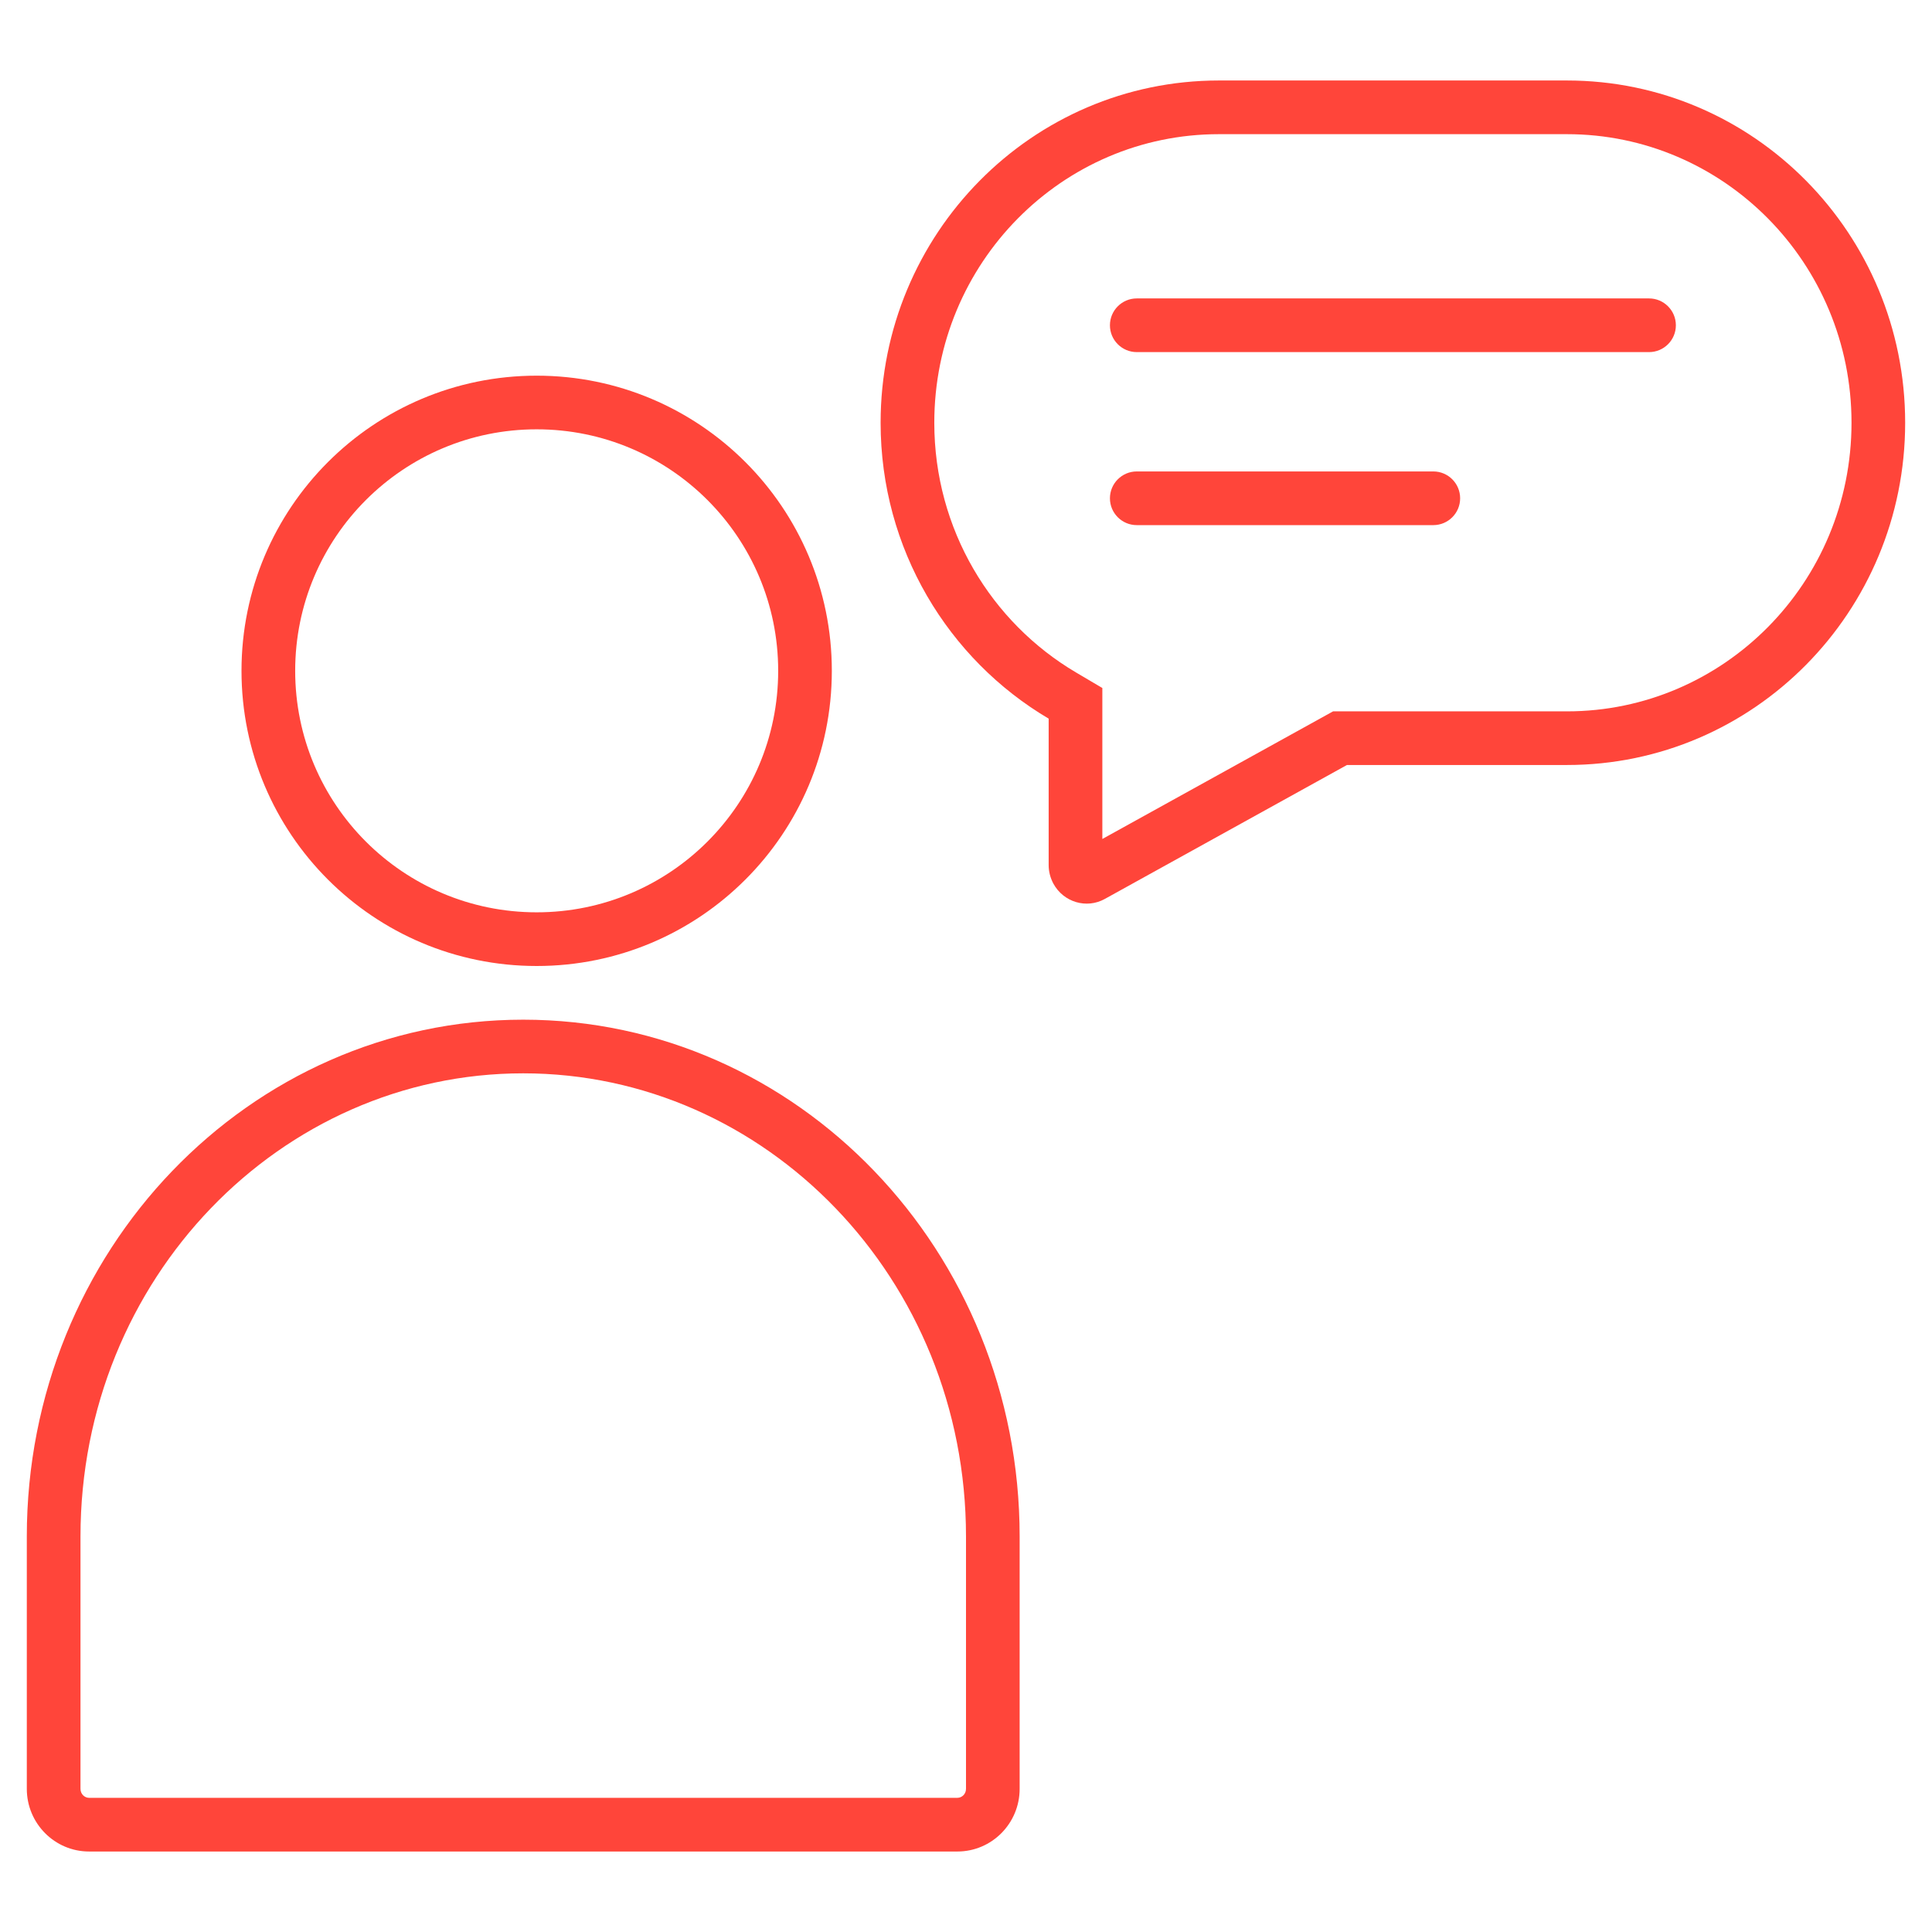
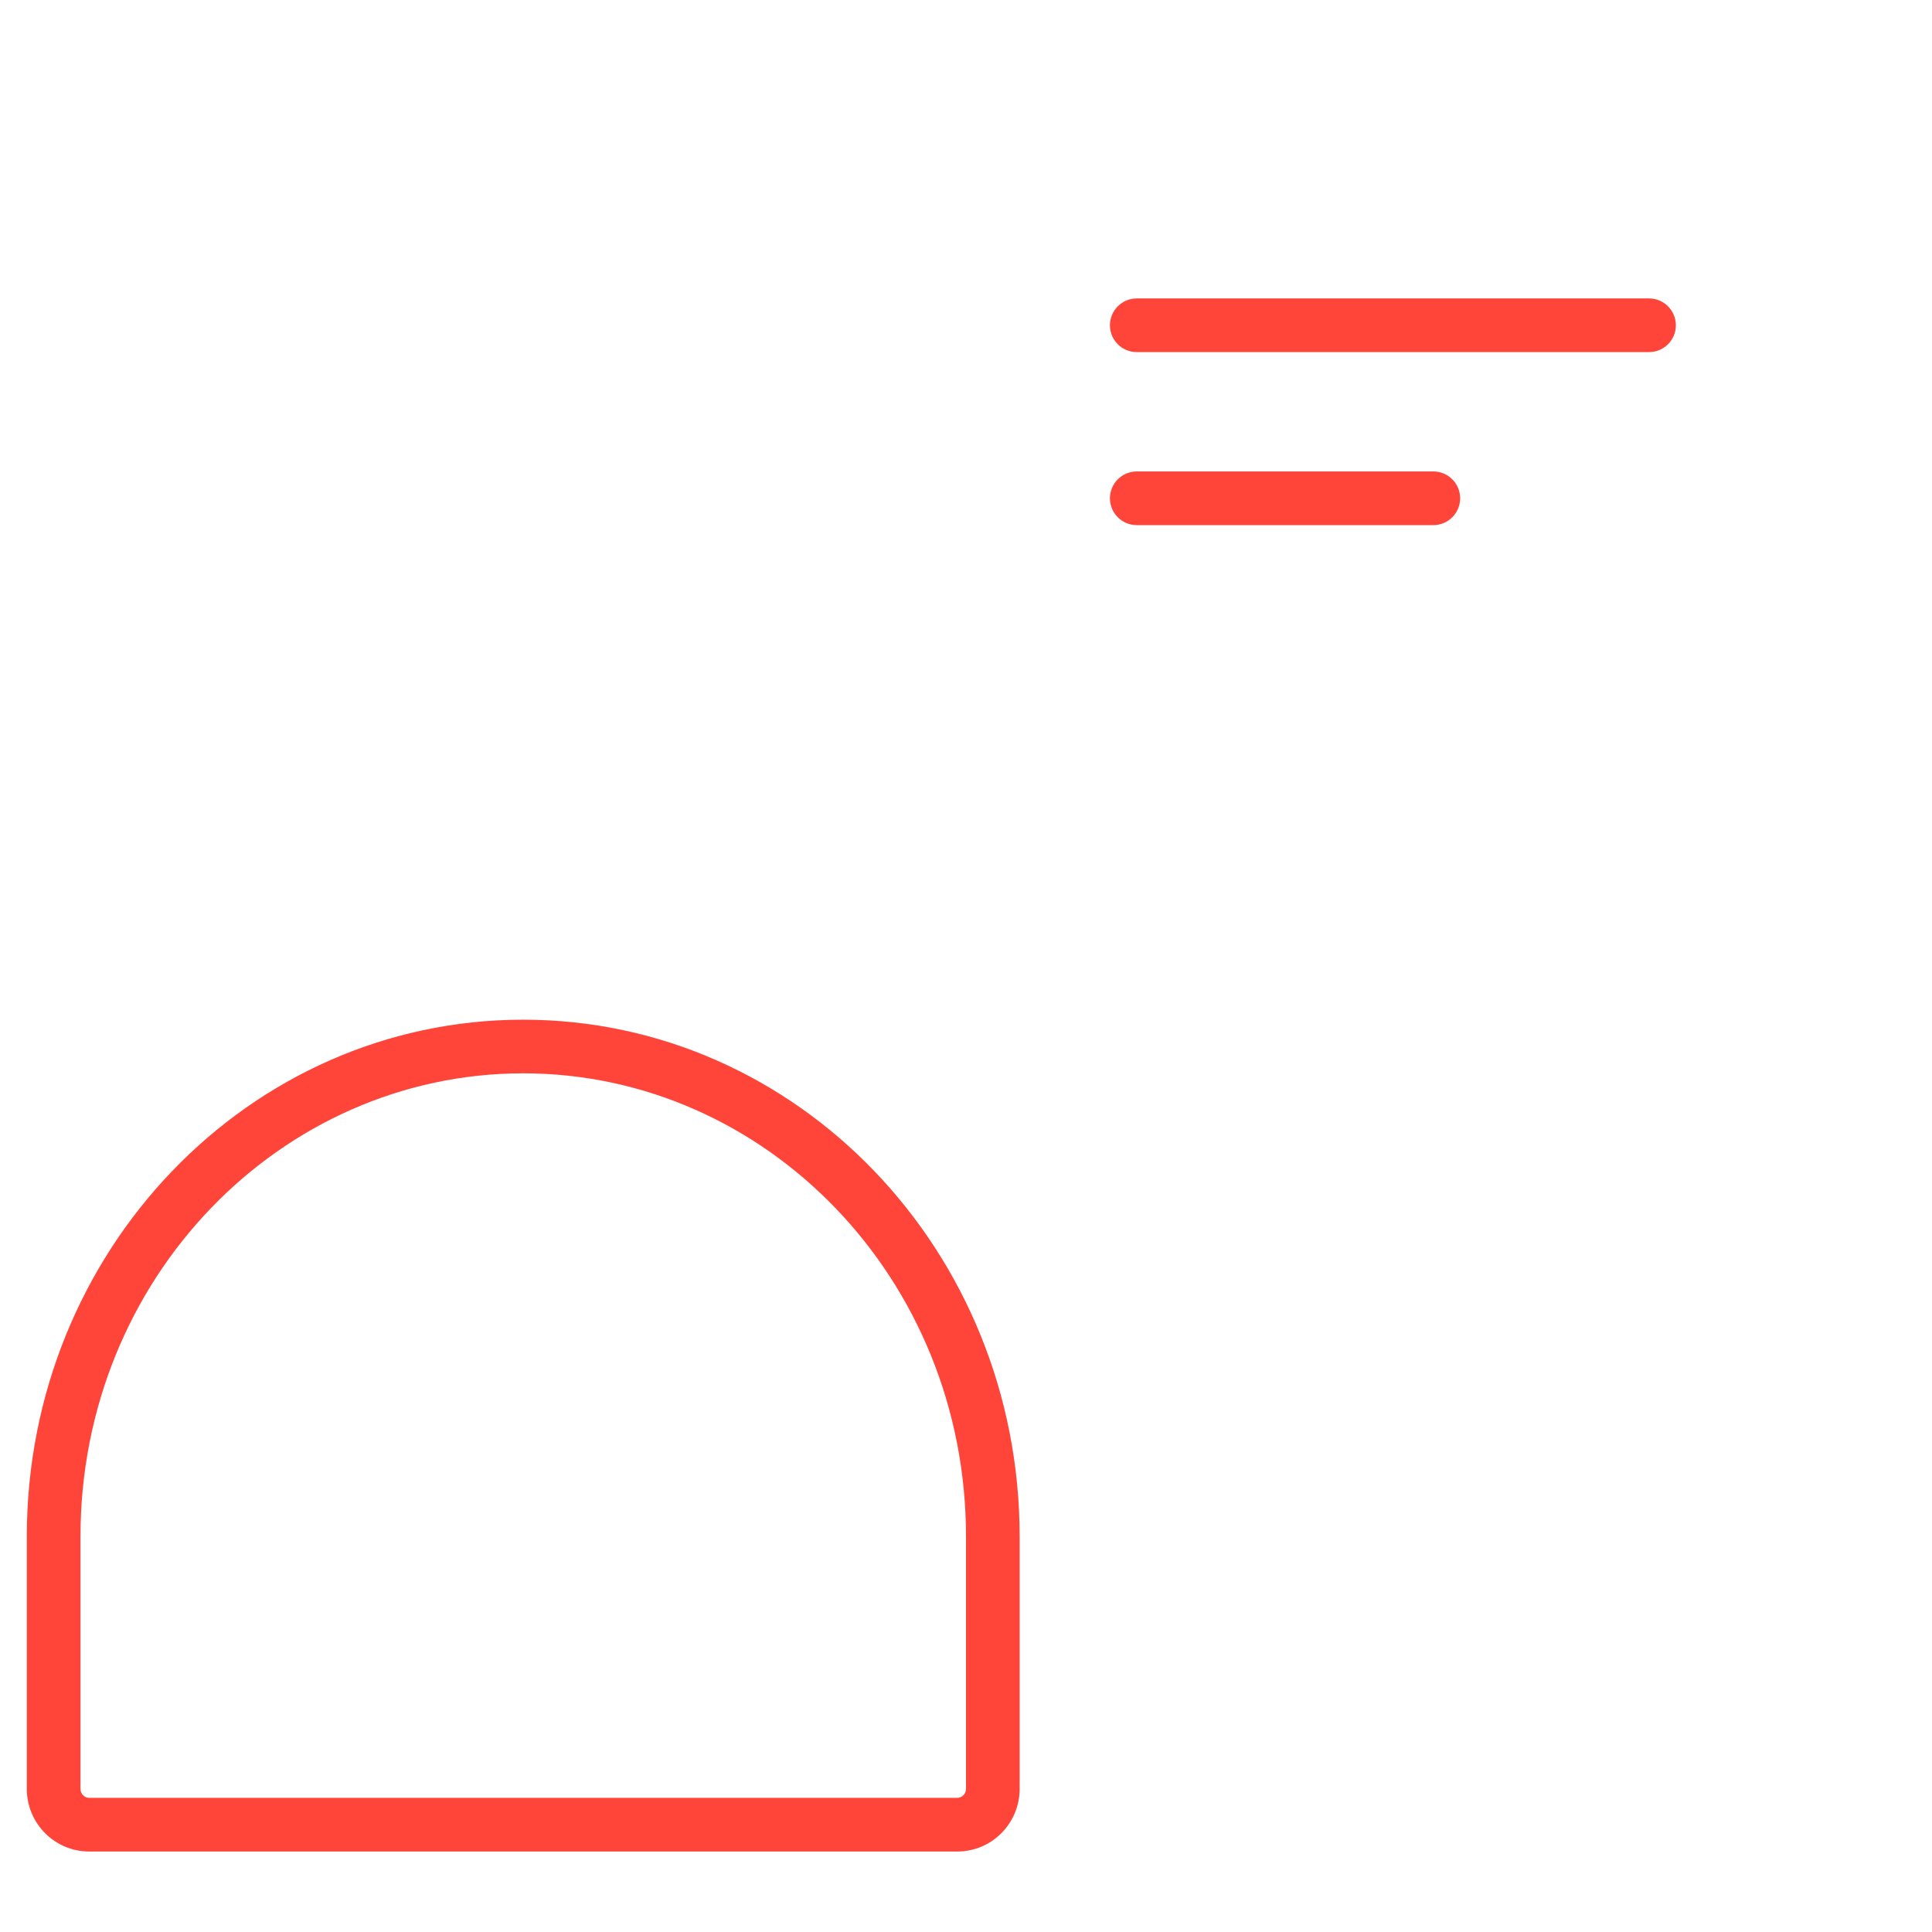
<svg xmlns="http://www.w3.org/2000/svg" width="56" height="56" viewBox="0 0 56 56" fill="none">
  <path fill-rule="evenodd" clip-rule="evenodd" d="M15.166 31.111C8.136 31.111 2.333 37.061 2.333 44.537V51.85C2.333 52.004 2.454 52.111 2.582 52.111H27.75C27.878 52.111 28 52.004 28 51.85V44.537C28 37.061 22.197 31.111 15.166 31.111ZM0.777 44.537C0.777 36.262 7.218 29.556 15.166 29.556C23.114 29.556 29.555 36.262 29.555 44.537V51.85C29.555 52.853 28.747 53.667 27.75 53.667H2.582C1.586 53.667 0.777 52.853 0.777 51.85V44.537Z" fill="#FF453A" />
-   <path fill-rule="evenodd" clip-rule="evenodd" d="M15.556 12.444C11.688 12.444 8.556 15.576 8.556 19.444C8.556 23.312 11.688 26.444 15.556 26.444C19.423 26.444 22.556 23.312 22.556 19.444C22.556 15.576 19.423 12.444 15.556 12.444ZM7 19.444C7 14.717 10.829 10.889 15.556 10.889C20.282 10.889 24.111 14.717 24.111 19.444C24.111 24.171 20.282 28 15.556 28C10.829 28 7 24.171 7 19.444Z" fill="#FF453A" />
-   <path fill-rule="evenodd" clip-rule="evenodd" d="M38.64 20.619H45.418C49.958 20.619 53.667 16.892 53.667 12.254C53.667 7.616 49.958 3.889 45.418 3.889H35.33C30.79 3.889 27.081 7.616 27.081 12.254C27.081 15.347 28.735 18.043 31.188 19.491L31.952 19.942V24.318L38.64 20.619ZM30.533 25.613C30.446 25.45 30.396 25.267 30.396 25.079V20.83C27.485 19.111 25.525 15.914 25.525 12.254C25.525 6.774 29.914 2.333 35.33 2.333H45.418C50.834 2.333 55.222 6.774 55.222 12.254C55.222 17.733 50.834 22.174 45.418 22.174H39.042L32.026 26.055C31.494 26.352 30.826 26.151 30.533 25.613Z" fill="#FF453A" />
  <path fill-rule="evenodd" clip-rule="evenodd" d="M32.172 9.428C32.172 8.999 32.52 8.65 32.95 8.65H47.798C48.228 8.65 48.576 8.999 48.576 9.428C48.576 9.858 48.228 10.206 47.798 10.206H32.95C32.52 10.206 32.172 9.858 32.172 9.428ZM32.172 14.443C32.172 14.014 32.52 13.665 32.95 13.665H41.545C41.975 13.665 42.323 14.014 42.323 14.443C42.323 14.873 41.975 15.221 41.545 15.221H32.95C32.52 15.221 32.172 14.873 32.172 14.443Z" fill="#FF453A" />
</svg>